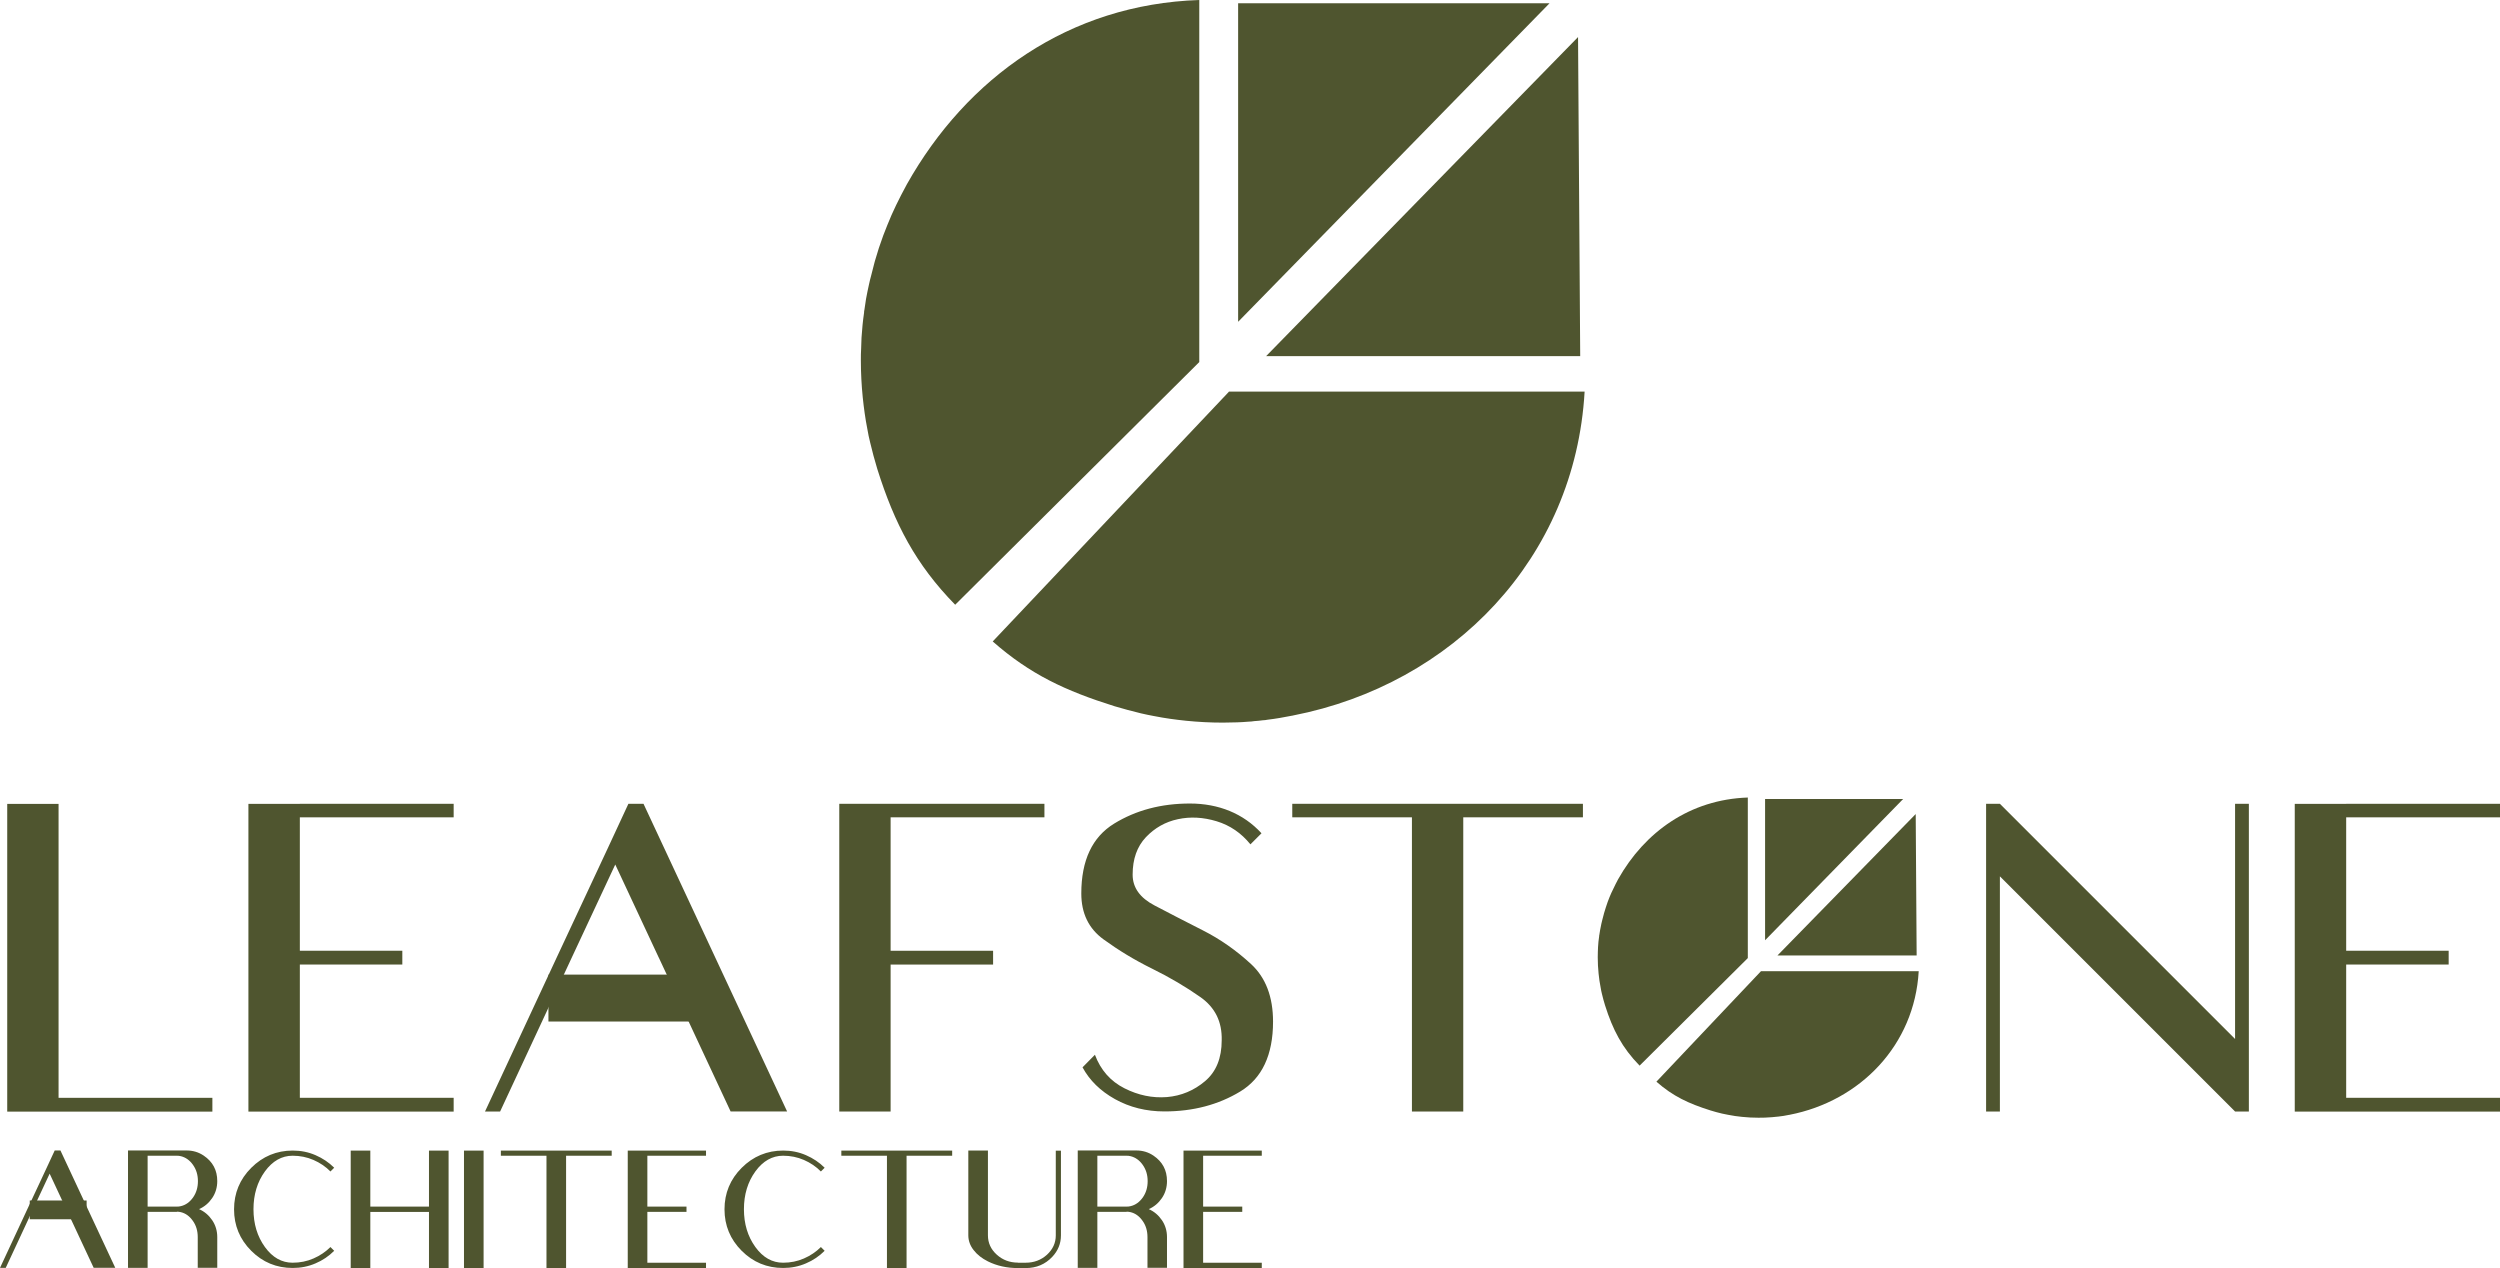
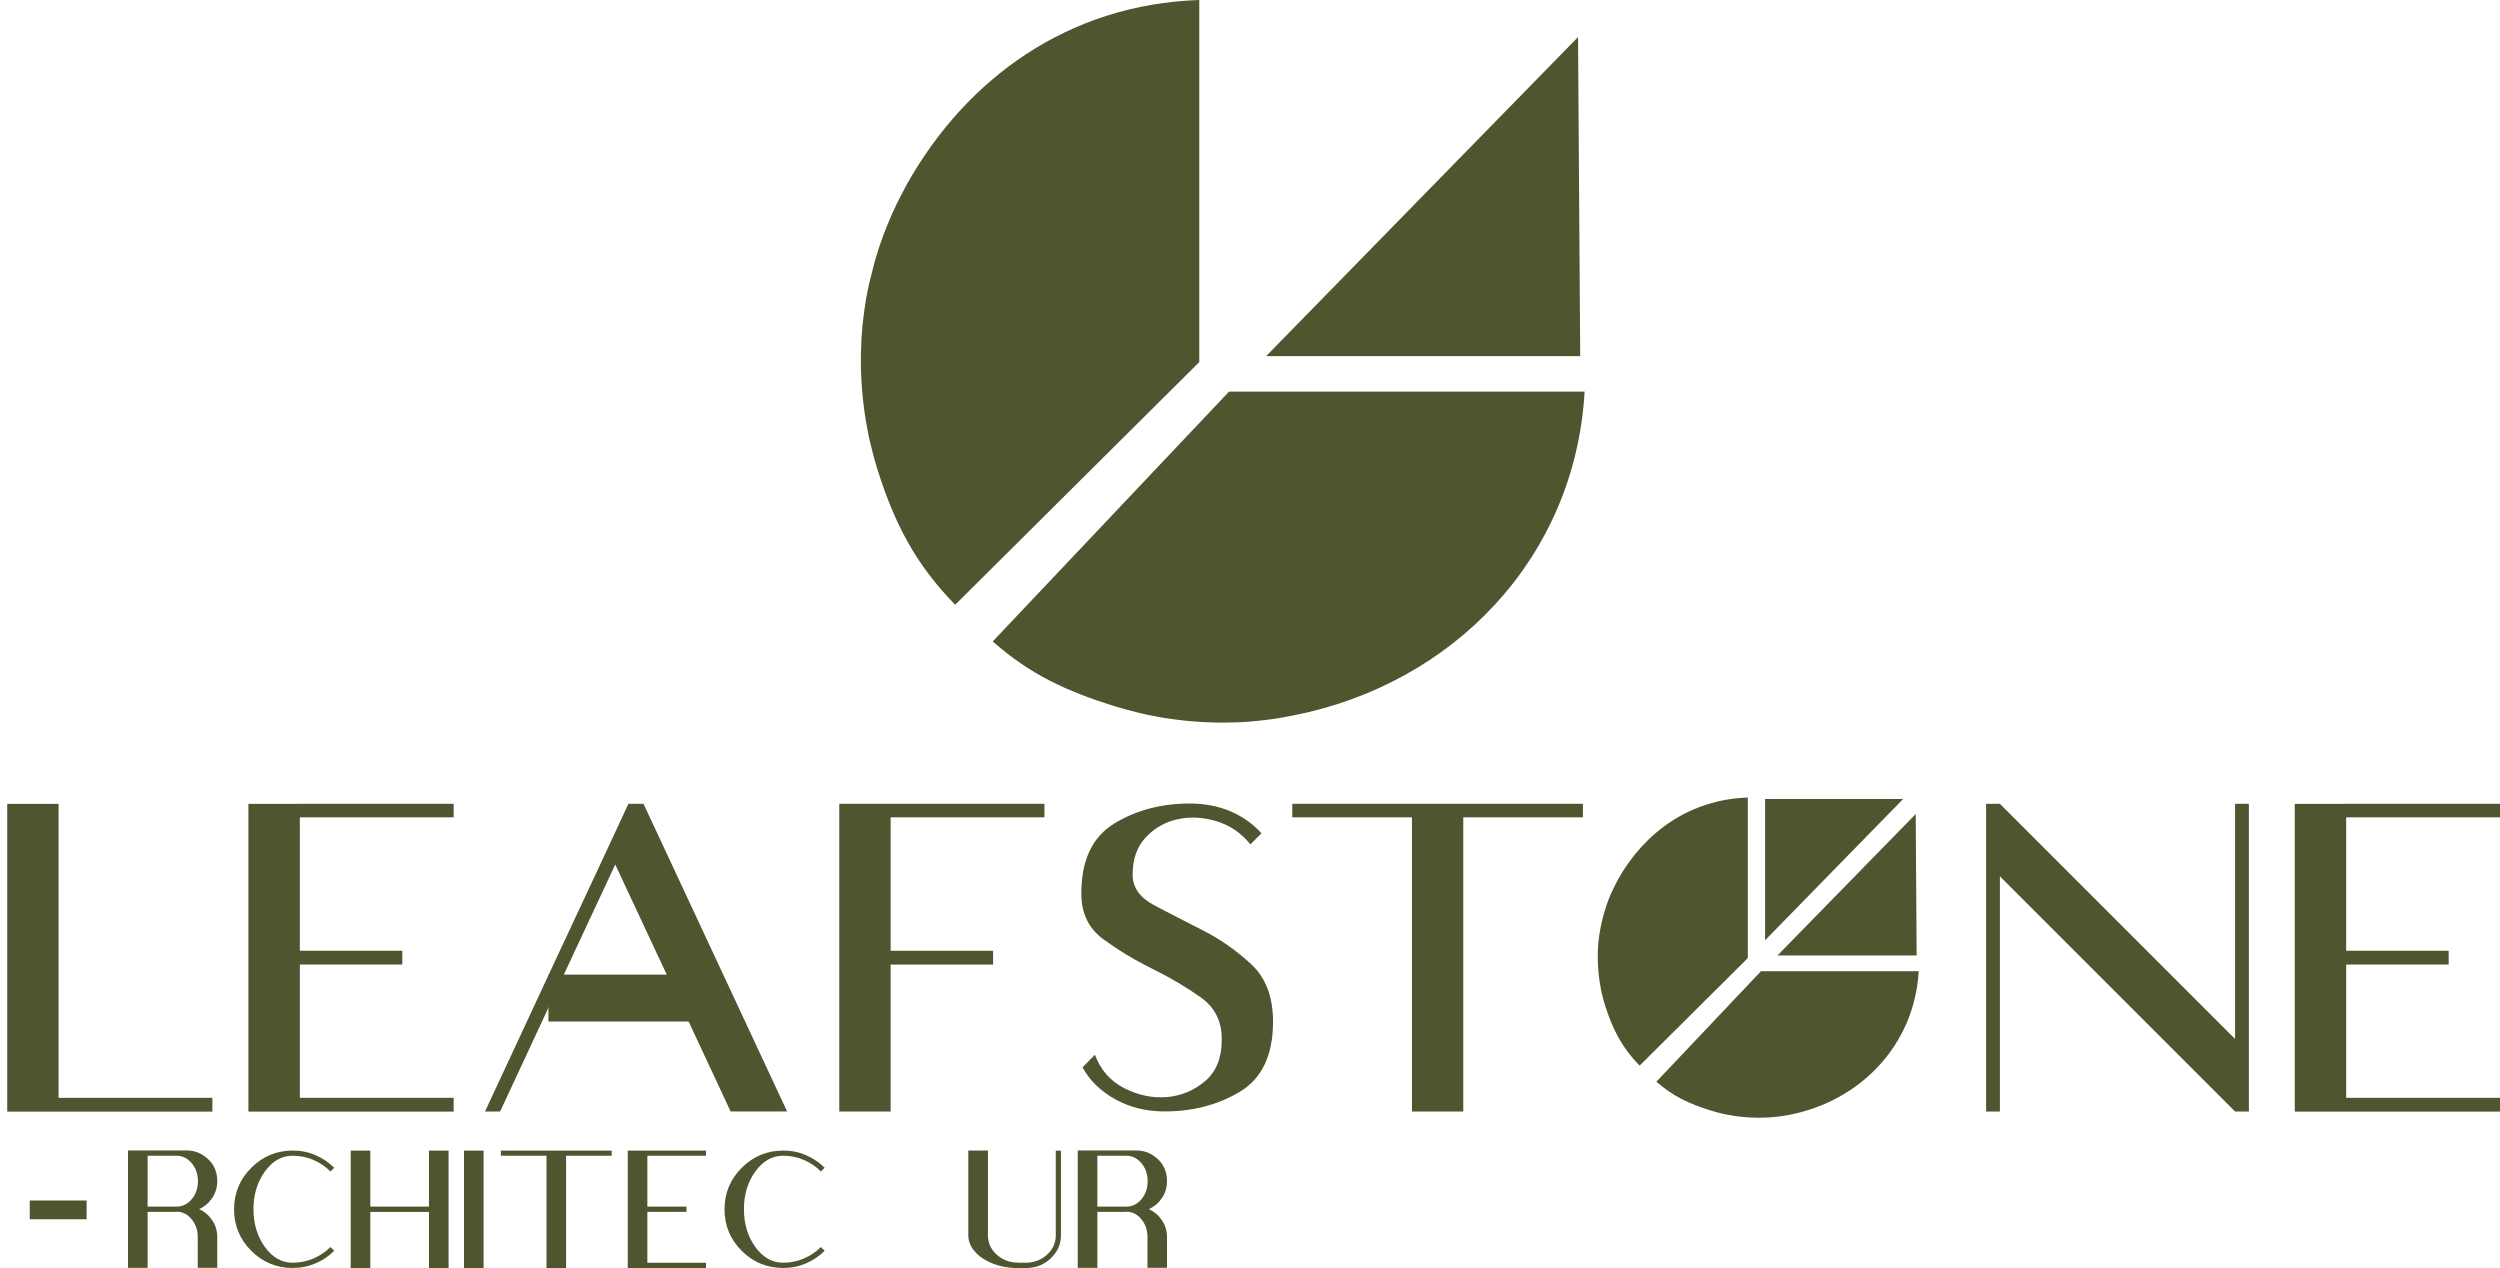
<svg xmlns="http://www.w3.org/2000/svg" id="Capa_2" data-name="Capa 2" viewBox="0 0 266.39 135.11">
  <defs>
    <style>      .cls-1 {        stroke-width: 5px;      }      .cls-1, .cls-2 {        fill: none;        stroke: #4f552f;        stroke-miterlimit: 10;      }      .cls-3 {        fill: #4f552f;      }      .cls-2 {        stroke-width: 2px;      }    </style>
  </defs>
  <g id="Capa_1-2" data-name="Capa 1">
    <g>
      <g>
        <path class="cls-3" d="M186.24,84.99v17.1l-11.53,11.46c-1.86-1.9-2.86-3.82-3.68-6.42-.13-.41-.24-.83-.34-1.25-.05-.21-.1-.42-.13-.64h0c-.1-.49-.17-.99-.22-1.49-.06-.57-.09-1.15-.09-1.75,0-.19,0-.38.01-.56,0-.17.01-.34.02-.51.02-.39.06-.79.12-1.17,0-.05,0-.1.02-.15.02-.17.05-.34.08-.5.04-.24.09-.47.14-.7.03-.14.06-.27.1-.41.05-.19.1-.38.15-.57.01-.04.02-.08.03-.12.12-.41.25-.81.39-1.21.12-.33.25-.64.39-.96.14-.31.29-.62.45-.93.09-.17.19-.35.27-.52,2.84-5.05,7.67-8.5,13.81-8.71h0Z" />
        <polygon class="cls-3" points="202.79 85.14 188.08 100.19 188.08 85.14 202.79 85.14" />
        <path class="cls-3" d="M187.64,103.49h16.81c-.45,7.87-6.22,13.83-13.77,15.3-.02,0-.04.01-.07.01-.38.08-.75.14-1.13.18-.07.01-.15.02-.22.02-.13.02-.26.03-.4.04-.1.01-.19.02-.29.02-.17.01-.35.02-.52.03-.22,0-.45.01-.67.01-.59,0-1.17-.03-1.75-.09-.5-.05-1-.12-1.49-.22h0c-.22-.04-.43-.08-.64-.13-.42-.1-.84-.21-1.25-.34-2.31-.73-3.98-1.5-5.75-3.06l11.16-11.79h0Z" />
        <path class="cls-3" d="M204.24,101.81h-14.84l14.73-15.07s.1,14.54.1,15.07Z" />
      </g>
      <path class="cls-3" d="M6.24,85.65v31.33h16.39v1.47H.77v-32.79h5.47Z" />
      <path class="cls-3" d="M31.95,85.65h16.39v1.44h-16.39v14.22h10.92v1.47h-10.92v14.2h16.39v1.47h-21.87v-32.79h5.47Z" />
      <path class="cls-3" d="M94.9,85.65h16.39v1.44h-16.39v14.22h10.92v1.47h-10.92v15.66h-5.47v-32.79h5.47Z" />
      <path class="cls-3" d="M120.69,93.21c0,1.37.78,2.46,2.33,3.27,1.55.81,3.26,1.7,5.14,2.65s3.59,2.16,5.15,3.6,2.34,3.49,2.34,6.13c0,3.55-1.17,6.04-3.5,7.45s-5.02,2.12-8.07,2.12c-1.95,0-3.71-.44-5.27-1.31s-2.71-2-3.46-3.39l1.32-1.34c.61,1.63,1.66,2.82,3.14,3.57s2.99,1.06,4.53.94c1.53-.13,2.89-.7,4.07-1.7s1.77-2.45,1.77-4.35c.05-1.97-.7-3.49-2.25-4.59-1.55-1.09-3.27-2.11-5.16-3.04s-3.61-1.98-5.19-3.13-2.36-2.78-2.36-4.88c0-3.54,1.17-6.02,3.5-7.45s5.02-2.14,8.07-2.14,5.7,1.06,7.63,3.17l-1.18,1.18c-.98-1.21-2.18-2.03-3.6-2.46-1.42-.43-2.8-.51-4.13-.22-1.33.28-2.47.93-3.41,1.92-.94,1-1.41,2.32-1.41,3.98h0Z" />
      <path class="cls-3" d="M137.69,85.65h30.98v1.44h-12.75v31.35h-5.47v-31.35h-12.75v-1.44h0Z" />
      <path class="cls-3" d="M211.63,85.65h1.47l25.06,25.06v-25.06h1.47v32.79h-1.47l-25.06-25.06v25.06h-1.47v-32.79Z" />
      <path class="cls-3" d="M250,85.65h16.39v1.44h-16.39v14.22h10.92v1.47h-10.92v14.2h16.39v1.47h-21.87v-32.79h5.47Z" />
      <path class="cls-3" d="M70.2,102.05l-4.64-9.93-4.64,9.93-7.63,16.39h-1.61l7.63-16.39,5.45-11.66,2.2-4.74h1.61l7.65,16.39,7.65,16.39h-6.02l-7.65-16.39h0Z" />
      <line class="cls-1" x1="74.67" y1="106.35" x2="58.44" y2="106.35" />
      <g>
-         <path class="cls-3" d="M7.06,128.85l-1.77-3.79-1.77,3.79-2.91,6.25h-.61l2.91-6.25,2.08-4.45.84-1.81h.61l2.92,6.25,2.92,6.25h-2.3l-2.92-6.25h0Z" />
        <path class="cls-3" d="M18.86,129.13h-3.13v5.97h-2.09v-12.51h6.25c.67,0,1.27.18,1.82.55.96.65,1.44,1.55,1.44,2.71,0,.67-.18,1.28-.54,1.81s-.83.93-1.4,1.18c.57.25,1.04.65,1.4,1.18s.54,1.14.54,1.8v3.27h-2.08v-3.27c0-.66-.17-1.24-.52-1.73-.35-.5-.78-.81-1.29-.93-.13-.03-.27-.05-.42-.05h0ZM18.86,123.15h-3.13v5.42h3.13c.14,0,.28-.01.42-.05.51-.12.94-.43,1.29-.92.35-.5.52-1.08.52-1.74s-.17-1.23-.52-1.73c-.35-.5-.78-.8-1.29-.93-.15-.04-.29-.05-.42-.05h0Z" />
        <path class="cls-3" d="M28.23,124.82c-.81,1.12-1.22,2.46-1.22,4.03s.41,2.91,1.22,4.03,1.8,1.67,2.95,1.67c.79,0,1.53-.15,2.22-.45s1.3-.71,1.81-1.22l.4.4c-.57.57-1.23,1.02-1.99,1.34-.76.33-1.57.49-2.43.49-1.73,0-3.2-.61-4.42-1.83-1.22-1.22-1.83-2.7-1.83-4.42s.61-3.2,1.83-4.42c1.22-1.22,2.7-1.84,4.42-1.84.87,0,1.67.16,2.43.49.76.33,1.42.77,1.99,1.34l-.4.4c-.51-.52-1.12-.93-1.81-1.23s-1.43-.45-2.22-.45c-1.15,0-2.14.56-2.95,1.67h0Z" />
        <path class="cls-3" d="M39.46,122.6v5.97h6.25v-5.97h2.09v12.51h-2.09v-5.97h-6.25v5.97h-2.09v-12.51h2.09Z" />
        <path class="cls-3" d="M49.44,135.11v-12.51h2.09v12.51h-2.09Z" />
        <path class="cls-3" d="M53.36,122.6h11.82v.55h-4.86v11.96h-2.09v-11.96h-4.86v-.55h0Z" />
        <path class="cls-3" d="M68.98,122.6h6.25v.55h-6.25v5.42h4.17v.56h-4.17v5.42h6.25v.56h-8.34v-12.51h2.09Z" />
        <path class="cls-3" d="M80.49,124.82c-.81,1.12-1.22,2.46-1.22,4.03s.41,2.91,1.22,4.03,1.8,1.67,2.95,1.67c.79,0,1.53-.15,2.22-.45s1.3-.71,1.81-1.22l.4.4c-.57.57-1.23,1.02-1.99,1.34-.76.33-1.57.49-2.43.49-1.73,0-3.2-.61-4.42-1.83-1.22-1.22-1.83-2.7-1.83-4.42s.61-3.2,1.83-4.42c1.22-1.22,2.7-1.84,4.42-1.84.87,0,1.67.16,2.43.49.76.33,1.42.77,1.99,1.34l-.4.4c-.51-.52-1.12-.93-1.81-1.23-.69-.3-1.43-.45-2.22-.45-1.15,0-2.14.56-2.95,1.67h0Z" />
-         <path class="cls-3" d="M89.64,122.6h11.82v.55h-4.86v11.96h-2.09v-11.96h-4.86v-.55Z" />
        <path class="cls-3" d="M108.46,134.55h.83c.88,0,1.64-.28,2.27-.85.62-.57.94-1.26.94-2.06v-9.03h.55v9.03c0,.87-.31,1.63-.92,2.28-.75.8-1.7,1.2-2.83,1.2h-.83c-1.19,0-2.25-.24-3.2-.71-.64-.32-1.14-.71-1.52-1.2-.38-.48-.57-1.01-.57-1.58v-9.03h2.09v9.03c0,.81.31,1.49.94,2.06s1.38.85,2.26.85h0Z" />
        <path class="cls-3" d="M120.06,129.13h-3.13v5.97h-2.09v-12.51h6.25c.67,0,1.27.18,1.82.55.96.65,1.44,1.55,1.44,2.71,0,.67-.18,1.28-.54,1.81s-.83.93-1.4,1.18c.57.25,1.04.65,1.4,1.18s.54,1.14.54,1.8v3.27h-2.08v-3.27c0-.66-.17-1.24-.52-1.73-.35-.5-.78-.81-1.29-.93-.13-.03-.27-.05-.42-.05h0ZM120.06,123.15h-3.13v5.42h3.13c.14,0,.28-.01.42-.05.51-.12.94-.43,1.29-.92.35-.5.52-1.08.52-1.74s-.17-1.23-.52-1.73c-.35-.5-.78-.8-1.29-.93-.15-.04-.29-.05-.42-.05h0Z" />
-         <path class="cls-3" d="M128.2,122.6h6.25v.55h-6.25v5.42h4.17v.56h-4.17v5.42h6.25v.56h-8.34v-12.51h2.09,0Z" />
      </g>
      <line class="cls-2" x1="9.23" y1="128.92" x2="3.17" y2="128.92" />
      <g>
        <path class="cls-3" d="M127.79,0v38.58l-26.01,25.86c-4.2-4.29-6.46-8.62-8.3-14.47-.29-.94-.53-1.87-.76-2.82-.12-.48-.22-.95-.3-1.44h0c-.22-1.11-.37-2.23-.49-3.37-.13-1.29-.2-2.61-.2-3.94,0-.43,0-.85.03-1.27.01-.39.03-.76.04-1.15.06-.89.14-1.78.27-2.65,0-.12.01-.22.04-.33.06-.37.12-.76.17-1.14.1-.53.2-1.05.32-1.57.07-.32.14-.62.23-.94.12-.43.22-.86.33-1.29.03-.09.04-.17.07-.26.26-.92.56-1.83.89-2.72.27-.73.58-1.45.88-2.17.32-.71.65-1.41,1.01-2.1.2-.39.42-.78.62-1.17C103.03,8.26,113.93.46,127.79,0Z" />
-         <polygon class="cls-3" points="165.11 .35 131.93 34.29 131.93 .35 165.11 .35" />
        <path class="cls-3" d="M130.93,41.73h37.92c-1.01,17.74-14.03,31.18-31.07,34.51-.06.01-.1.03-.16.03-.85.17-1.7.32-2.56.42-.16.03-.33.06-.5.06-.29.04-.59.07-.91.09-.22.03-.43.06-.65.06-.39.03-.78.06-1.18.07-.5.01-1.01.03-1.51.03-1.34,0-2.65-.07-3.94-.2-1.14-.12-2.26-.27-3.35-.49h-.01c-.49-.09-.96-.19-1.44-.3-.95-.23-1.88-.48-2.82-.76-5.21-1.64-8.97-3.38-12.97-6.9l25.16-26.6h0Z" />
        <path class="cls-3" d="M168.38,37.95h-33.47L168.15,3.95s.22,32.79.23,34Z" />
      </g>
    </g>
  </g>
</svg>